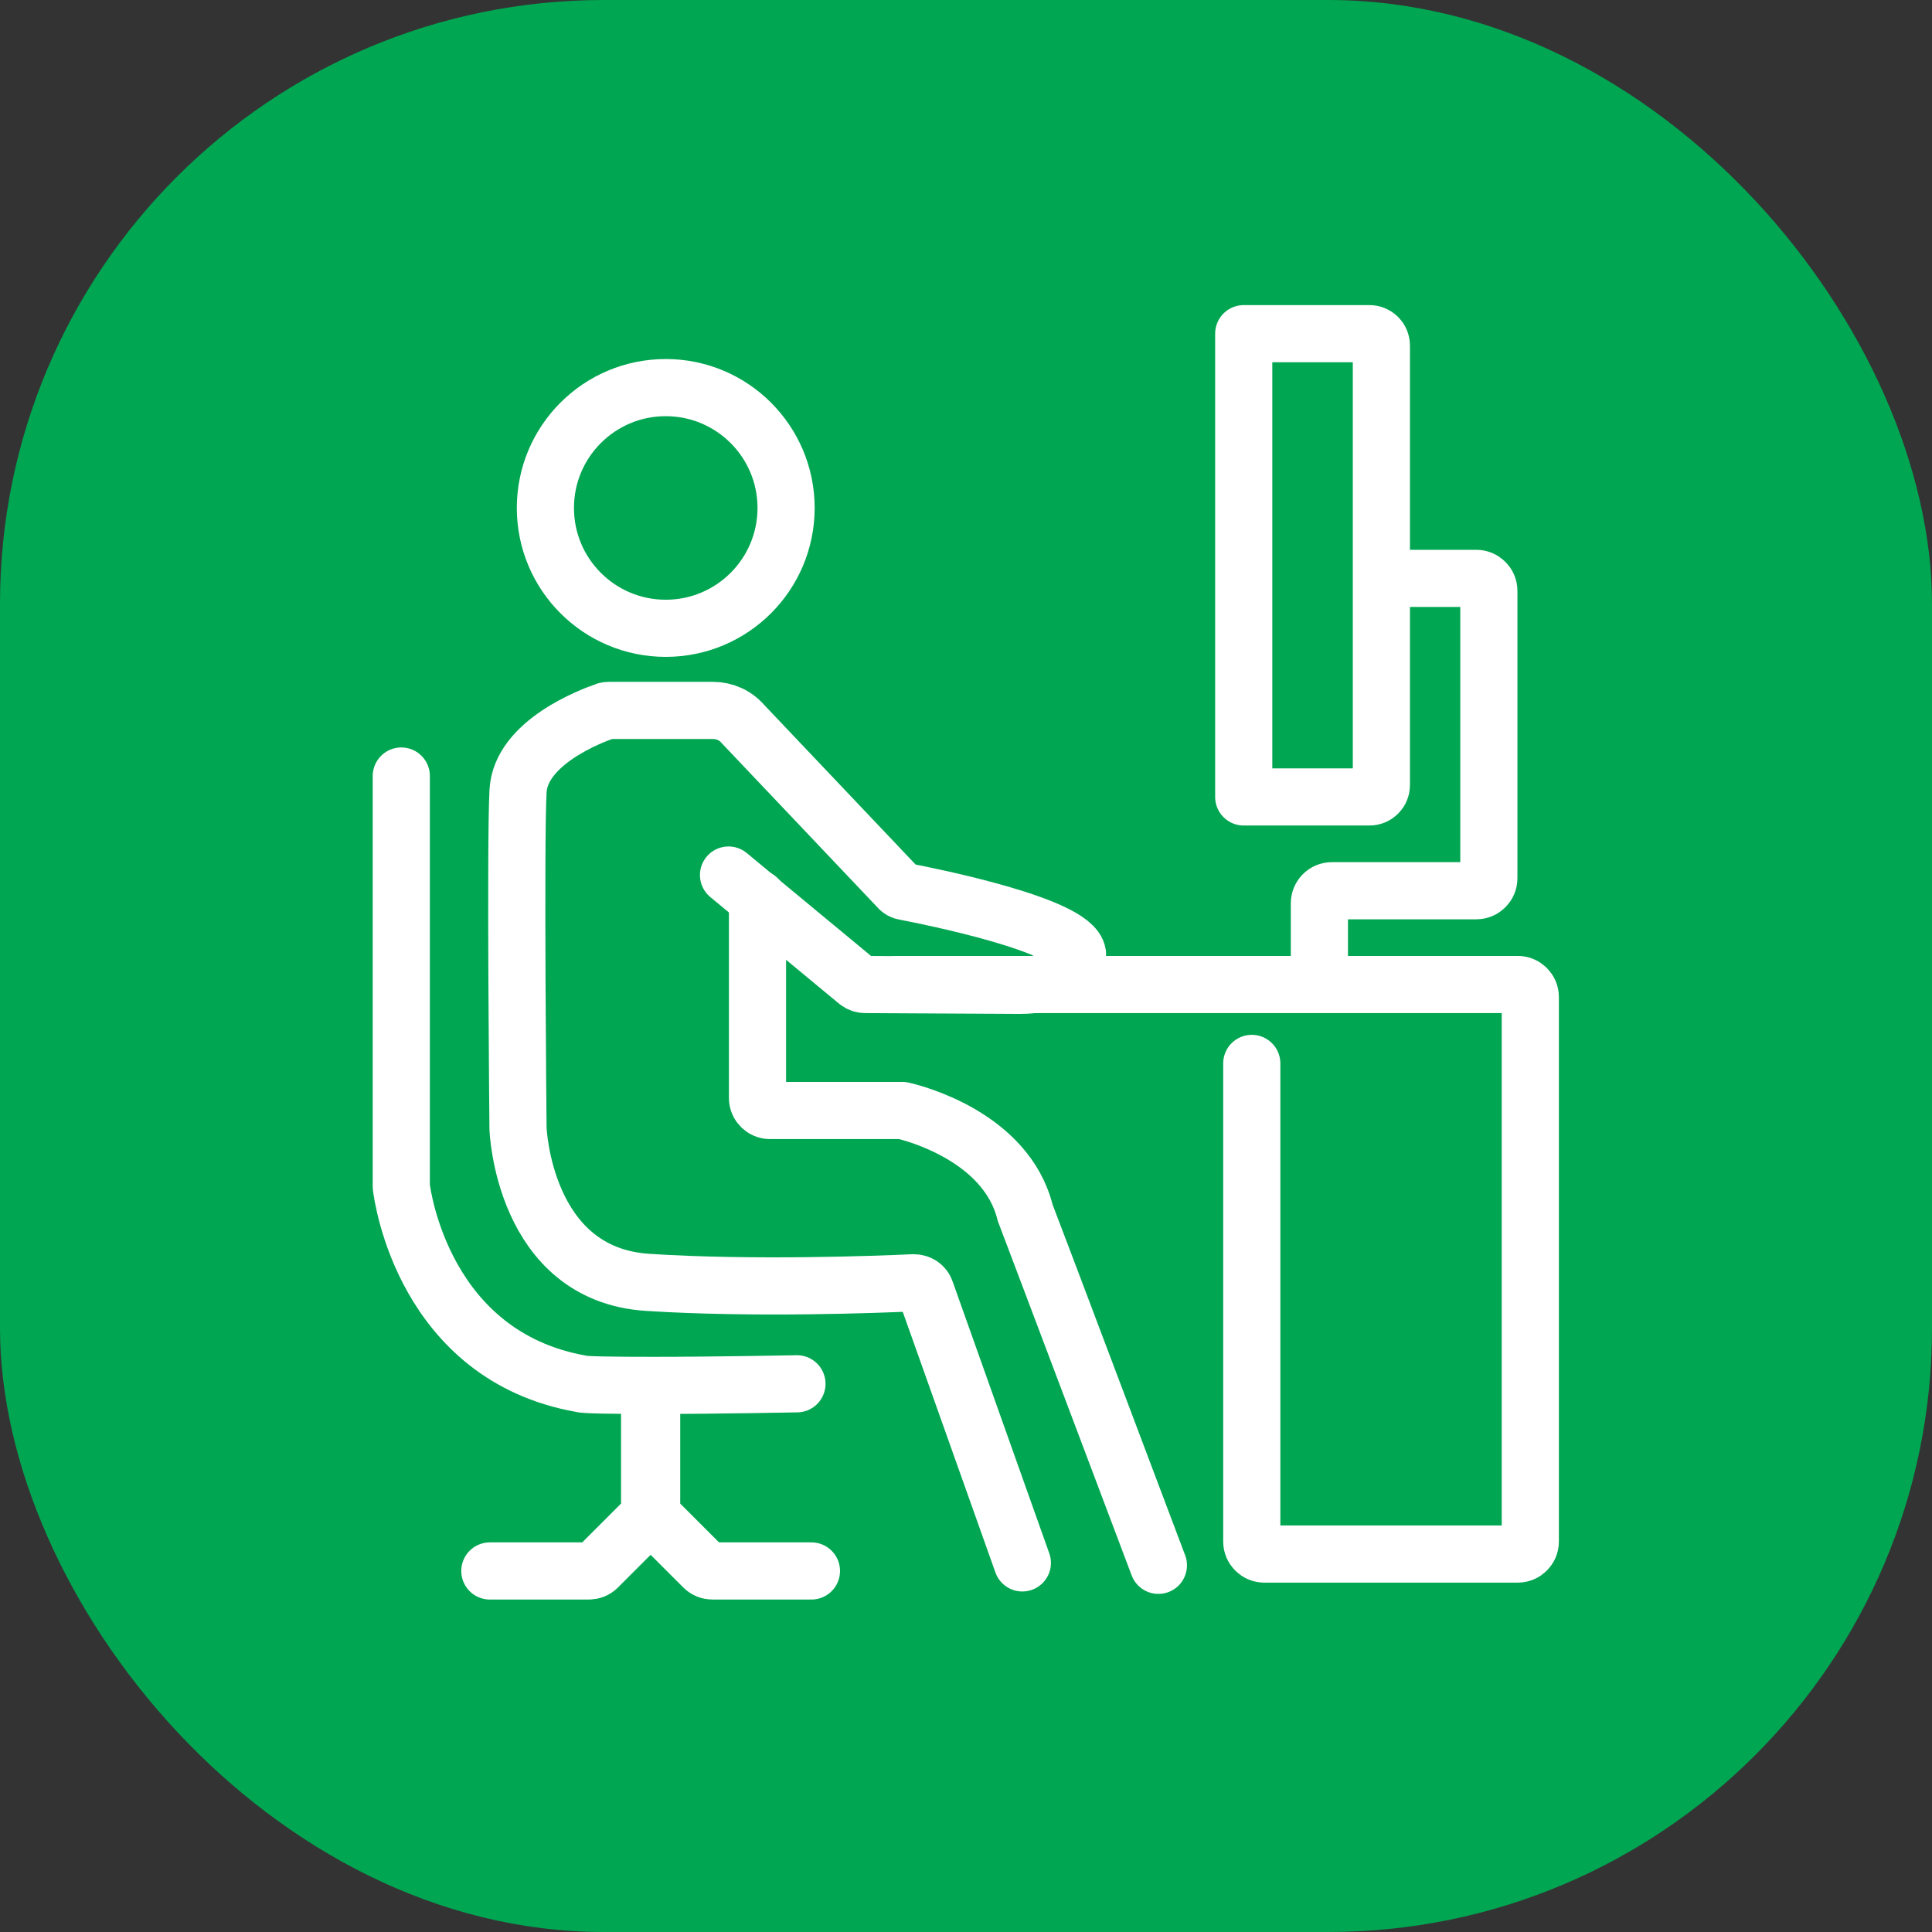
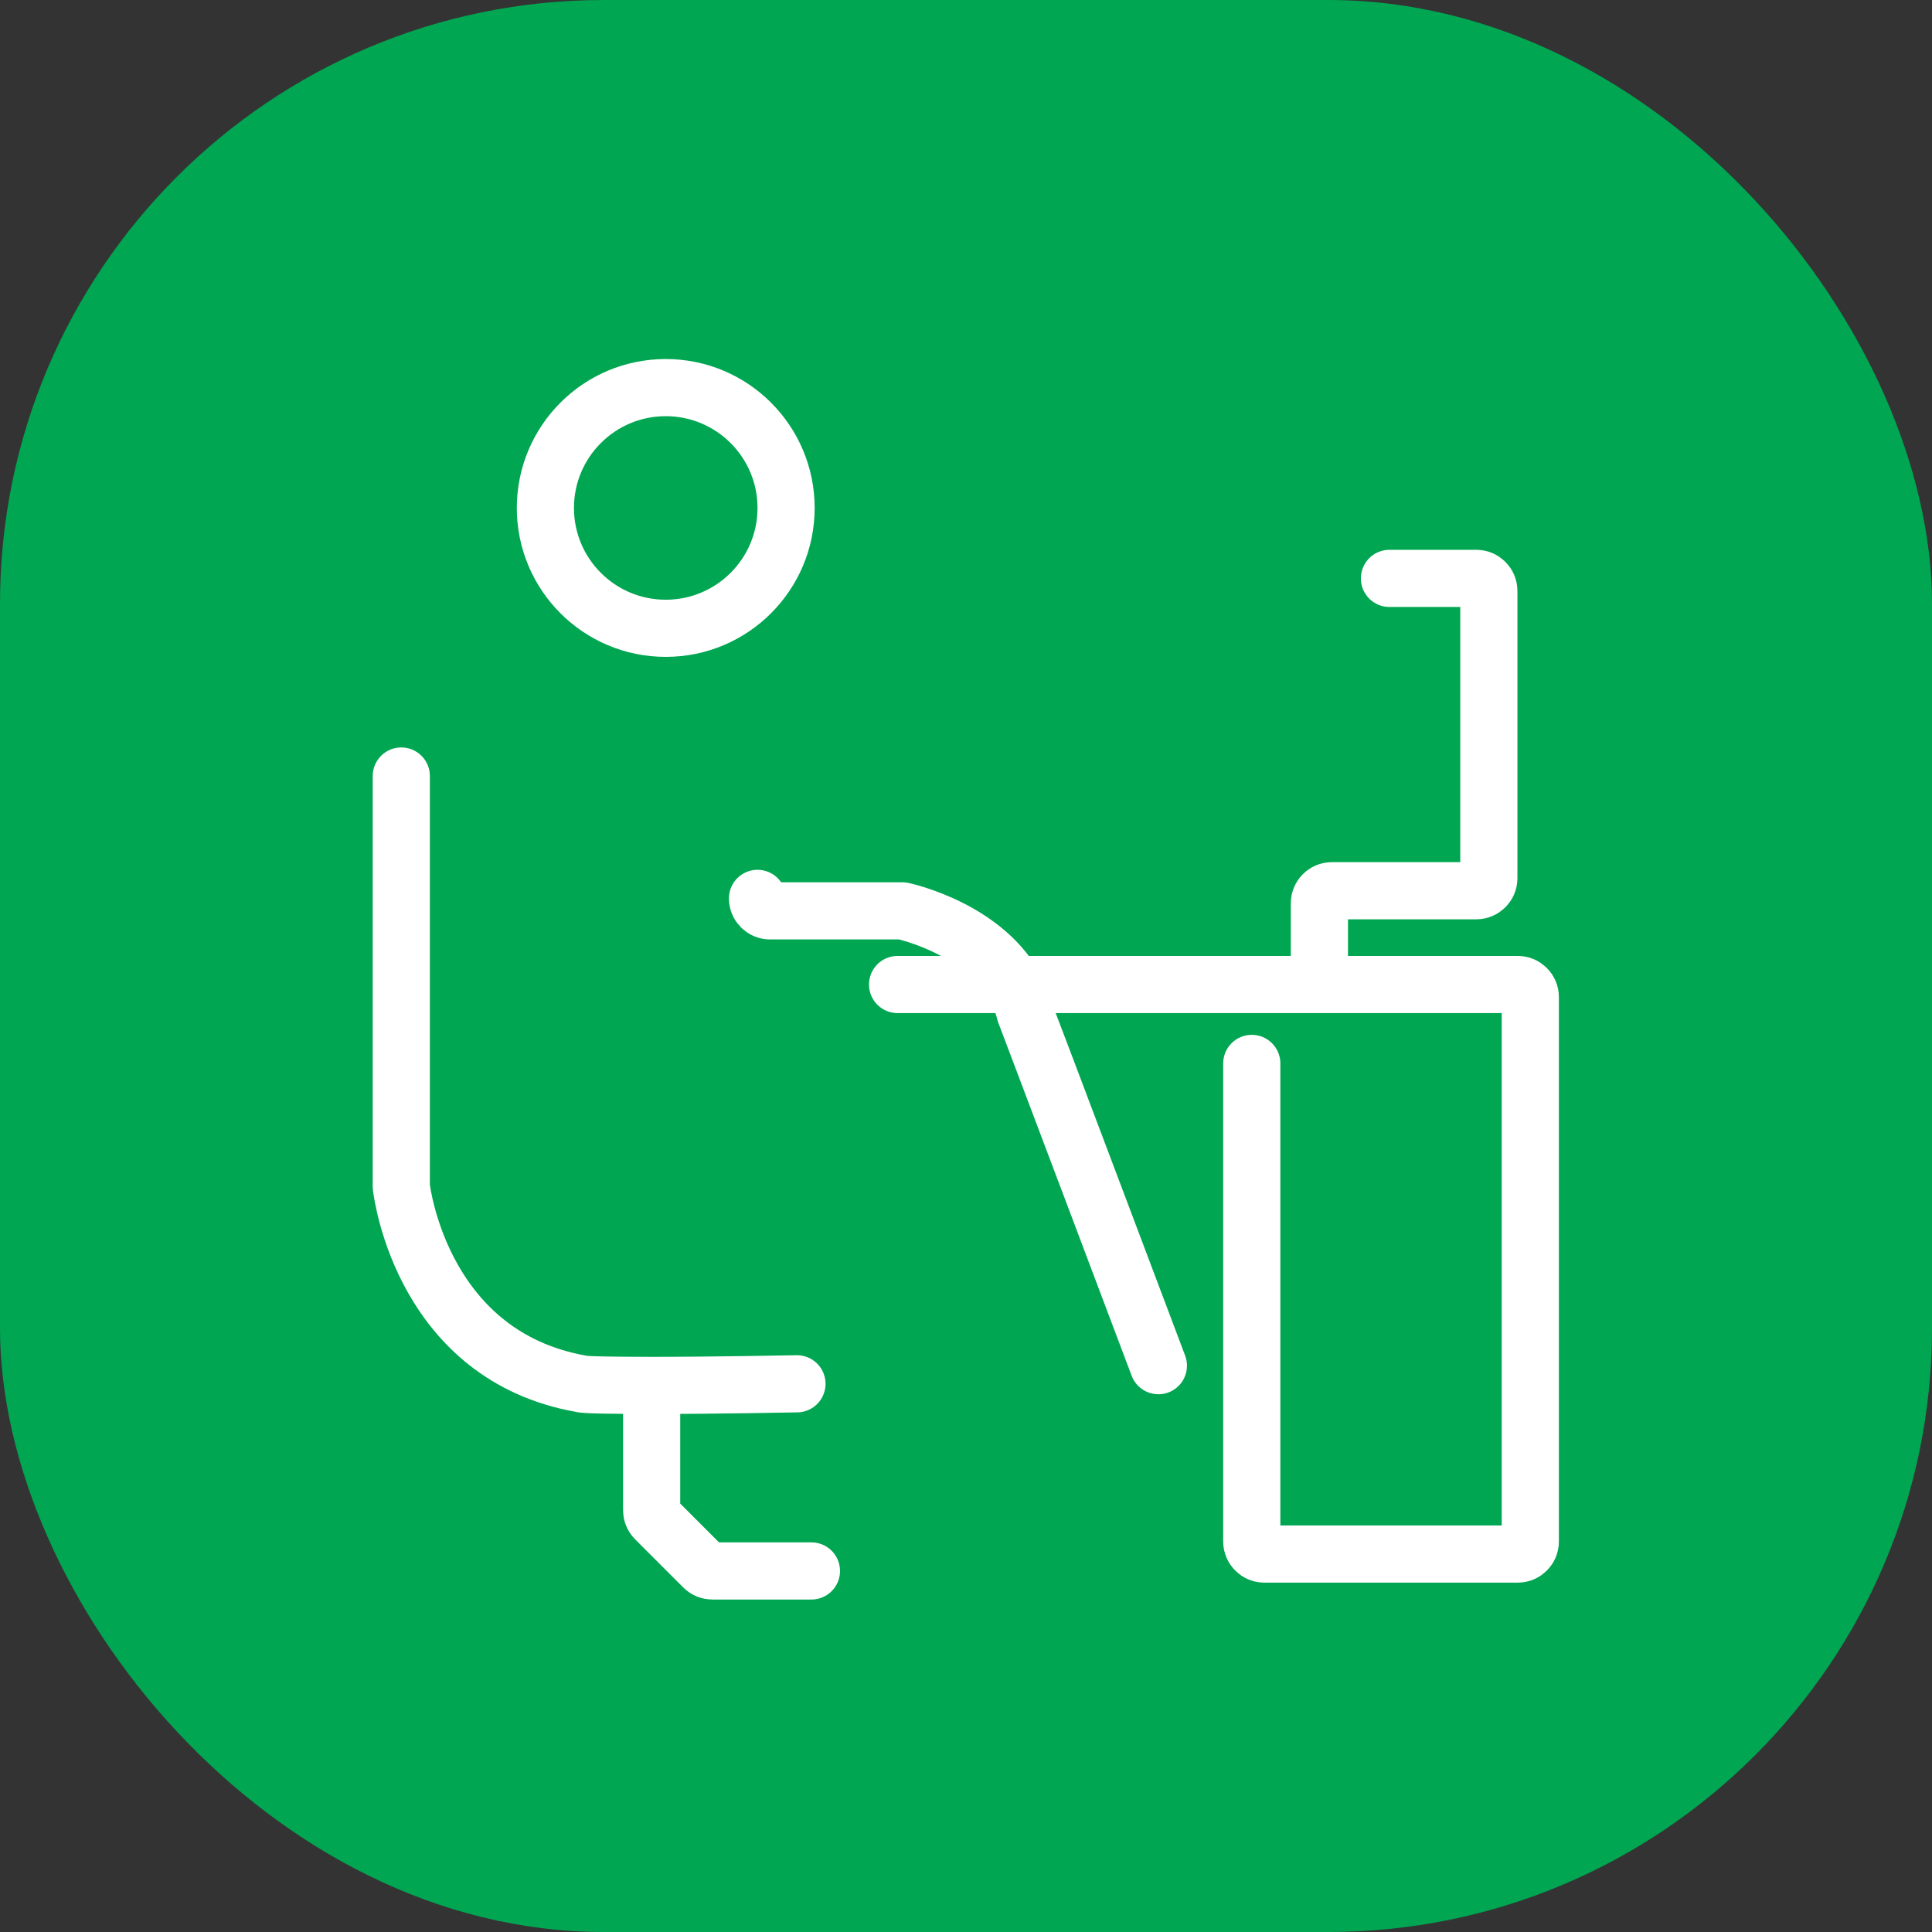
<svg xmlns="http://www.w3.org/2000/svg" id="Layer_2" data-name="Layer 2" viewBox="0 0 48 48">
  <rect x="0" y="0" width="48" height="48" fill="#333333" stroke="none" />
  <defs>
    <style>
      .cls-1 {
        fill: none;
        stroke: #fff;
        stroke-linecap: round;
        stroke-linejoin: round;
        stroke-width: 1.42px;
      }

      .cls-2 {
        fill: #00a651;
      }
    </style>
  </defs>
  <g id="ikonok">
    <g>
      <rect class="cls-2" width="48" height="48" rx="15" ry="15" />
      <g>
        <path class="cls-1" d="m9.97,19.28v10.17s0,.02,0,.03c.03.25.57,4.21,4.47,4.9.07.03.84.04,1.79.04,1.56,0,3.57-.04,3.57-.04" />
        <path class="cls-1" d="m20.16,39.03h-2.46c-.08,0-.16-.03-.22-.09l-1.2-1.2c-.06-.06-.09-.14-.09-.22v-3.09" />
-         <path class="cls-1" d="m12.17,39.03h2.46c.08,0,.16-.03.22-.09l1.2-1.2c.06-.06.09-.14.09-.22v-3.09" />
        <path class="cls-1" d="m22.3,24.46h15.41c.17,0,.31.14.31.31v13.53c0,.17-.14.31-.31.31h-6.3c-.17,0-.31-.14-.31-.31v-11.88" />
-         <path class="cls-1" d="m18.1,21.74l3.2,2.65c.06.05.13.07.2.07l3.74.02s1.46.07,1.53-.78c-.11-.72-3.67-1.43-4.29-1.55-.07-.01-.12-.04-.16-.09l-3.86-4.07c-.19-.22-.46-.34-.75-.34h-2.58s-.07,0-.1.02c-.32.11-2.1.77-2.16,1.99-.07,1.34,0,8.38,0,8.38,0,0,.13,3.62,3.22,3.82,2.63.17,5.75.05,6.61.01.14,0,.26.08.3.21l2.4,6.75" />
        <circle class="cls-1" cx="16.54" cy="12.62" r="2.99" />
-         <path class="cls-1" d="m18.82,22.32v4.96c0,.17.14.31.31.31h3.22s.05,0,.07,0c.32.07,2.59.67,3.05,2.54.04.09,3.31,8.76,3.31,8.76" />
+         <path class="cls-1" d="m18.82,22.32c0,.17.14.31.31.31h3.22s.05,0,.07,0c.32.07,2.59.67,3.05,2.54.04.09,3.31,8.76,3.31,8.76" />
        <path class="cls-1" d="m34.52,14.37h2.16c.17,0,.31.14.31.31v7.14c0,.17-.14.31-.31.31h-3.59c-.17,0-.31.14-.31.31v1.73" />
-         <path class="cls-1" d="m30.9,8.29h3.12c.17,0,.3.13.3.3v10.91c0,.17-.13.3-.3.3h-3.12v-11.51h0Z" />
      </g>
    </g>
  </g>
</svg>